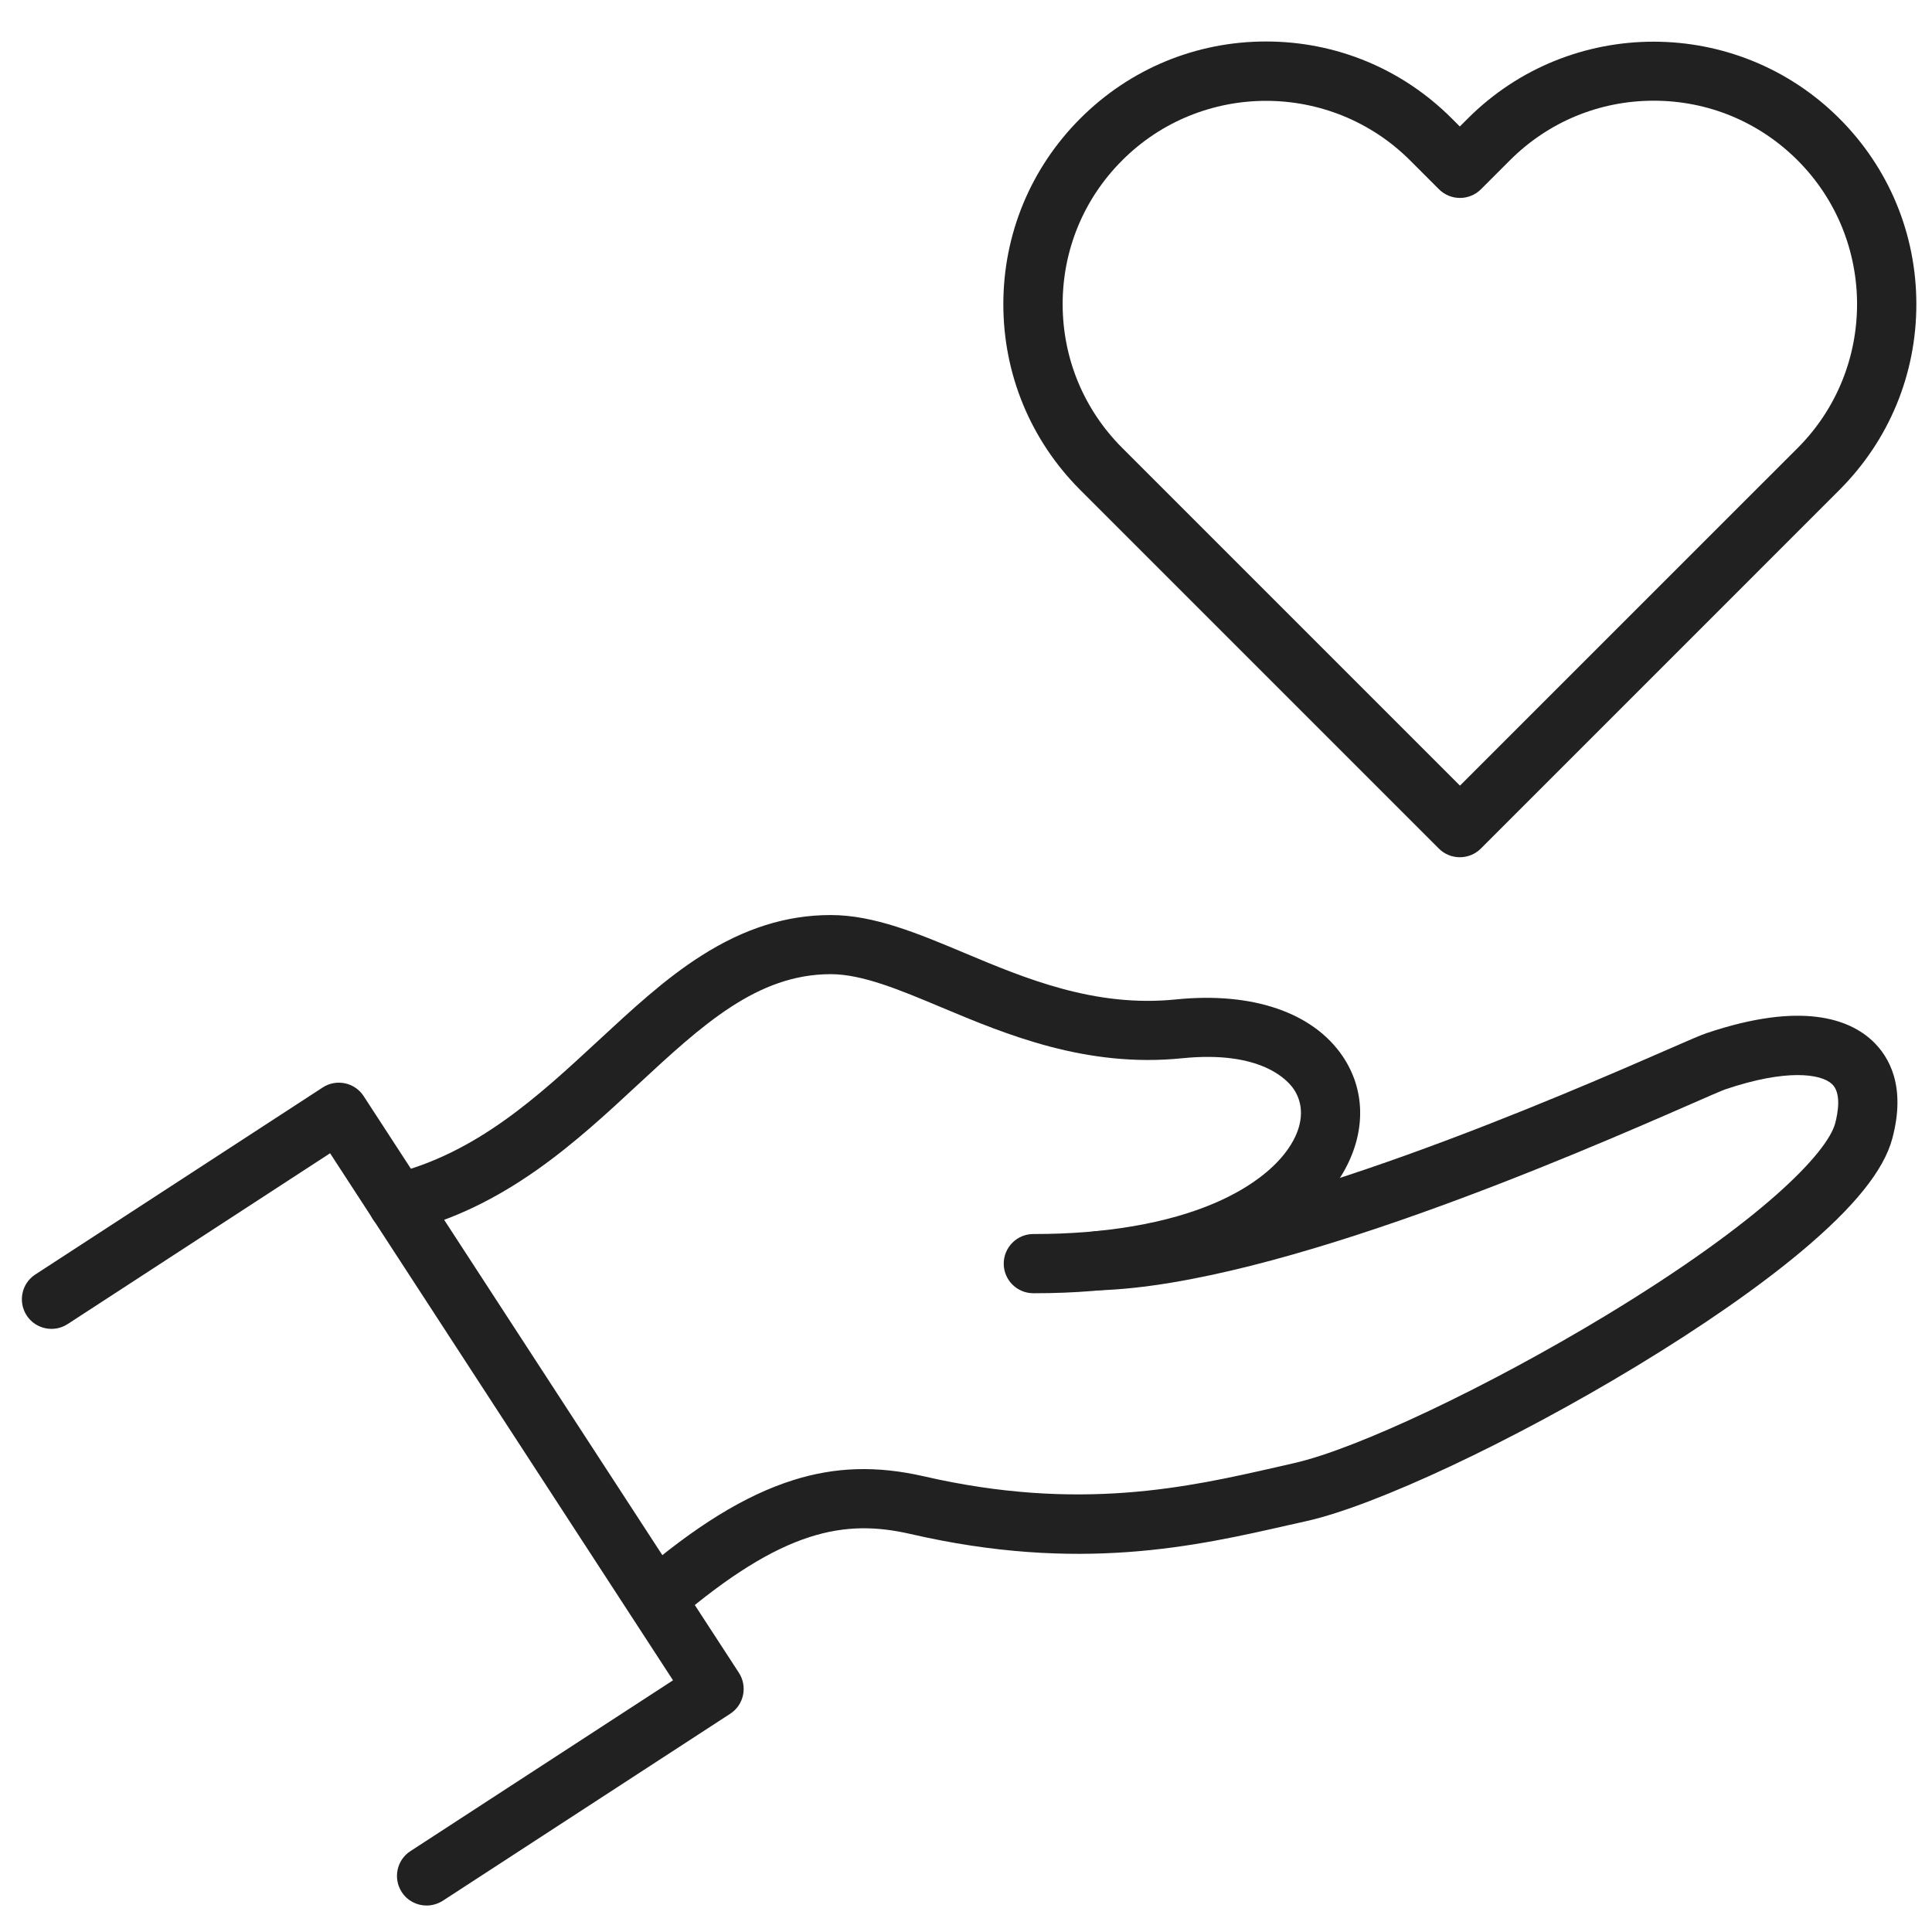
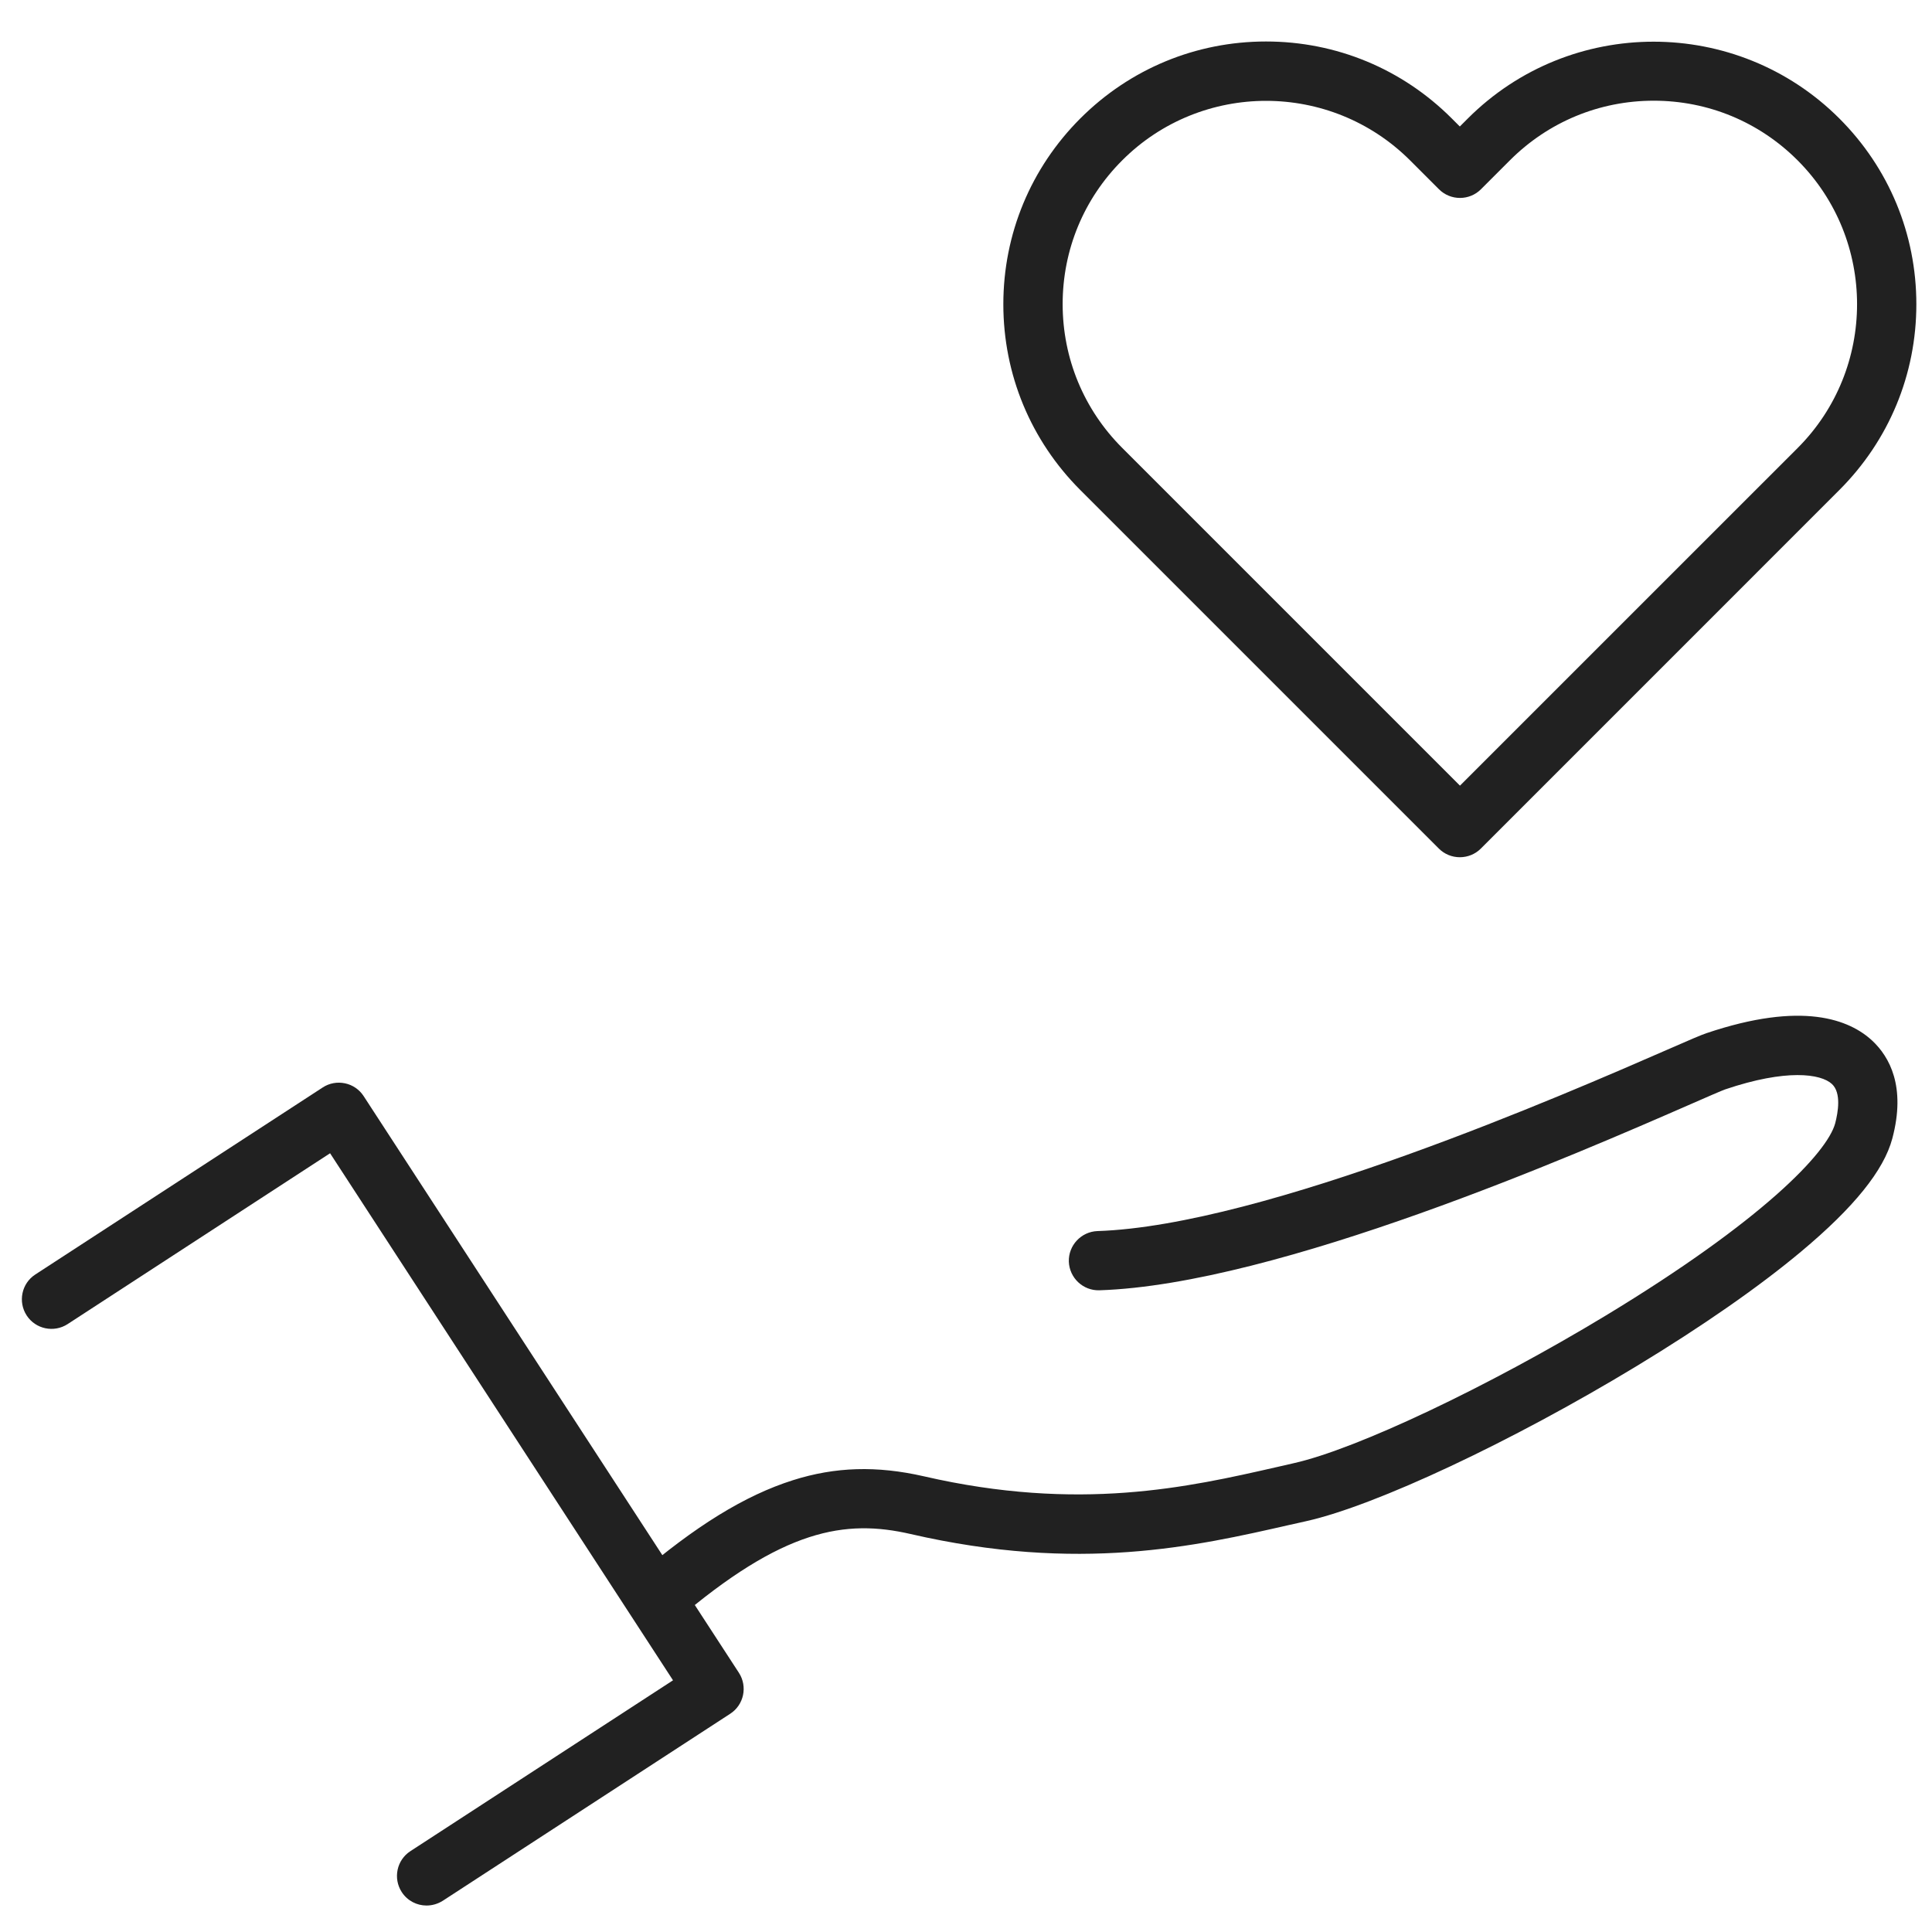
<svg xmlns="http://www.w3.org/2000/svg" fill="none" viewBox="0 0 40 40" height="40" width="40">
-   <path fill="#212121" d="M21.424 26.775C21.414 26.775 21.404 26.775 21.394 26.775C21.054 26.775 20.781 26.499 20.781 26.162C20.781 25.825 21.056 25.549 21.394 25.549C21.404 25.549 21.414 25.549 21.422 25.549C22.885 25.549 24.177 25.327 25.155 24.906C25.934 24.571 26.511 24.109 26.779 23.608C26.984 23.226 26.986 22.853 26.79 22.556C26.66 22.362 26.11 21.744 24.476 21.91C22.487 22.112 20.829 21.417 19.496 20.858C18.615 20.488 17.854 20.171 17.203 20.169H17.2C15.673 20.169 14.534 21.226 13.214 22.449C11.927 23.644 10.466 24.998 8.382 25.506C8.053 25.588 7.721 25.386 7.641 25.057C7.562 24.727 7.761 24.395 8.091 24.316C9.866 23.882 11.143 22.697 12.379 21.553C13.091 20.894 13.763 20.268 14.519 19.788C15.408 19.221 16.283 18.945 17.198 18.945H17.2C18.097 18.945 19.006 19.326 19.966 19.729C21.233 20.261 22.671 20.863 24.348 20.692C25.932 20.531 27.191 20.963 27.804 21.877C28.261 22.559 28.279 23.402 27.857 24.191C27.576 24.717 26.961 25.465 25.638 26.035C24.494 26.525 23.074 26.775 21.424 26.775Z" clip-rule="evenodd" fill-rule="evenodd" />
  <path fill="#212121" d="M13.581 33.714C13.408 33.714 13.237 33.642 13.117 33.499C12.897 33.241 12.925 32.856 13.183 32.636C14.396 31.594 15.423 30.961 16.414 30.647C17.292 30.368 18.153 30.343 19.126 30.565C22.343 31.306 24.609 30.79 26.427 30.376C26.547 30.348 26.667 30.322 26.785 30.294C28.084 30.003 30.802 28.716 33.246 27.237C36.492 25.271 37.832 23.864 37.996 23.256C38.054 23.031 38.126 22.628 37.929 22.444C37.7 22.229 36.982 22.127 35.72 22.554C35.651 22.577 35.337 22.715 35.005 22.86C32.666 23.882 26.455 26.594 22.762 26.714C22.423 26.724 22.142 26.458 22.129 26.121C22.119 25.784 22.384 25.501 22.721 25.488C26.177 25.376 32.451 22.635 34.512 21.736C35.008 21.519 35.215 21.43 35.327 21.392C37.316 20.72 38.294 21.108 38.767 21.55C39.114 21.877 39.467 22.49 39.178 23.573C39.002 24.232 38.384 24.998 37.291 25.912C36.415 26.645 35.235 27.465 33.879 28.287C31.295 29.852 28.485 31.17 27.053 31.492C26.938 31.517 26.82 31.546 26.7 31.571C24.759 32.013 22.343 32.565 18.852 31.76C17.504 31.451 16.22 31.645 13.982 33.566C13.865 33.665 13.722 33.714 13.581 33.714Z" clip-rule="evenodd" fill-rule="evenodd" />
  <path fill="#212121" d="M8.831 39.452C8.632 39.452 8.436 39.355 8.318 39.174C8.134 38.89 8.213 38.51 8.497 38.326L13.934 34.789L6.834 23.877L1.4 27.414C1.116 27.598 0.736 27.518 0.552 27.235C0.368 26.951 0.447 26.571 0.731 26.387L6.681 22.515C6.816 22.426 6.982 22.395 7.143 22.429C7.302 22.462 7.442 22.559 7.529 22.694L15.298 34.633C15.482 34.917 15.402 35.297 15.119 35.481L9.168 39.353C9.064 39.419 8.946 39.452 8.831 39.452Z" clip-rule="evenodd" fill-rule="evenodd" />
  <path fill="#212121" d="M30.224 17.748C30.061 17.748 29.905 17.684 29.79 17.569L22.366 10.145C21.34 9.118 20.773 7.752 20.773 6.299C20.773 4.846 21.34 3.48 22.366 2.453C23.393 1.426 24.759 0.859 26.212 0.859C27.665 0.859 29.032 1.426 30.058 2.453L30.224 2.619L30.39 2.453C32.51 0.333 35.96 0.333 38.082 2.453C39.109 3.48 39.676 4.846 39.676 6.299C39.676 7.752 39.109 9.118 38.082 10.145L30.659 17.569C30.544 17.684 30.388 17.748 30.224 17.748ZM26.212 2.088C25.135 2.088 24.054 2.499 23.235 3.319C22.438 4.115 22.001 5.173 22.001 6.296C22.001 7.42 22.44 8.48 23.235 9.274L30.227 16.266L37.217 9.277C38.859 7.635 38.859 4.961 37.217 3.319C36.42 2.522 35.363 2.085 34.239 2.085C33.113 2.085 32.056 2.524 31.261 3.319L30.661 3.919C30.546 4.034 30.39 4.098 30.227 4.098C30.064 4.098 29.908 4.034 29.793 3.919L29.193 3.319C28.37 2.499 27.293 2.088 26.212 2.088Z" clip-rule="evenodd" fill-rule="evenodd" />
</svg>